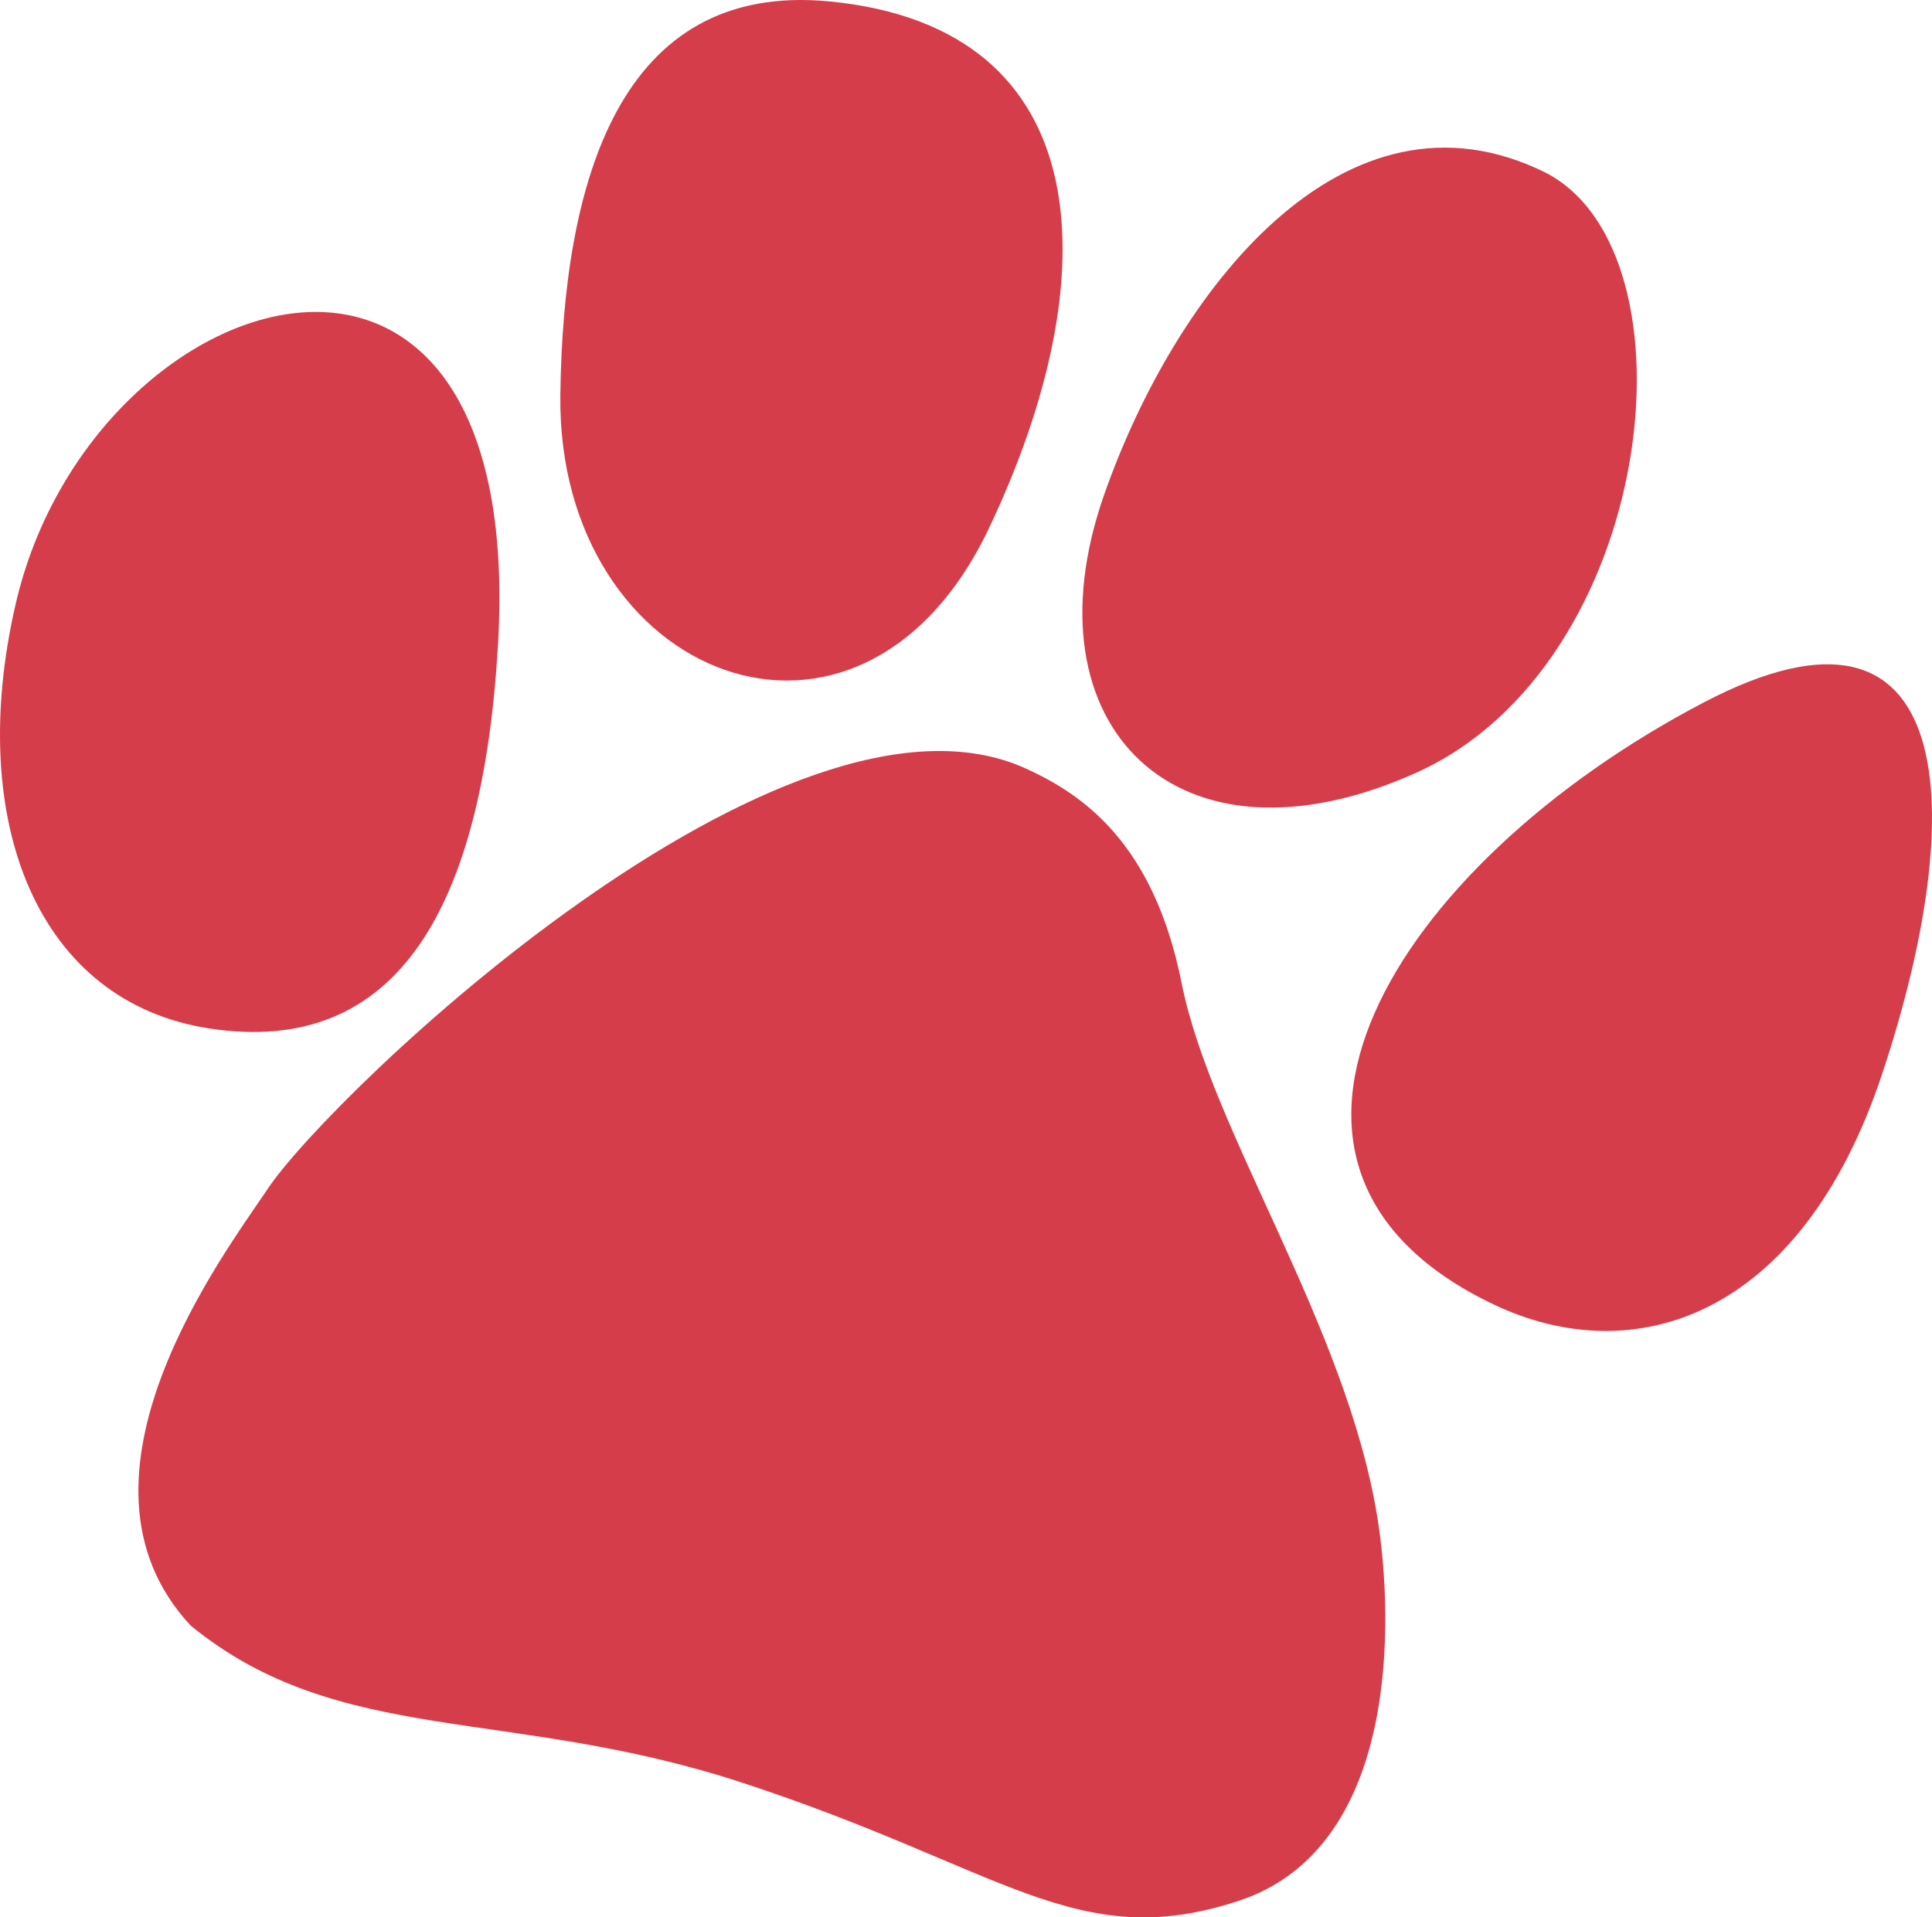
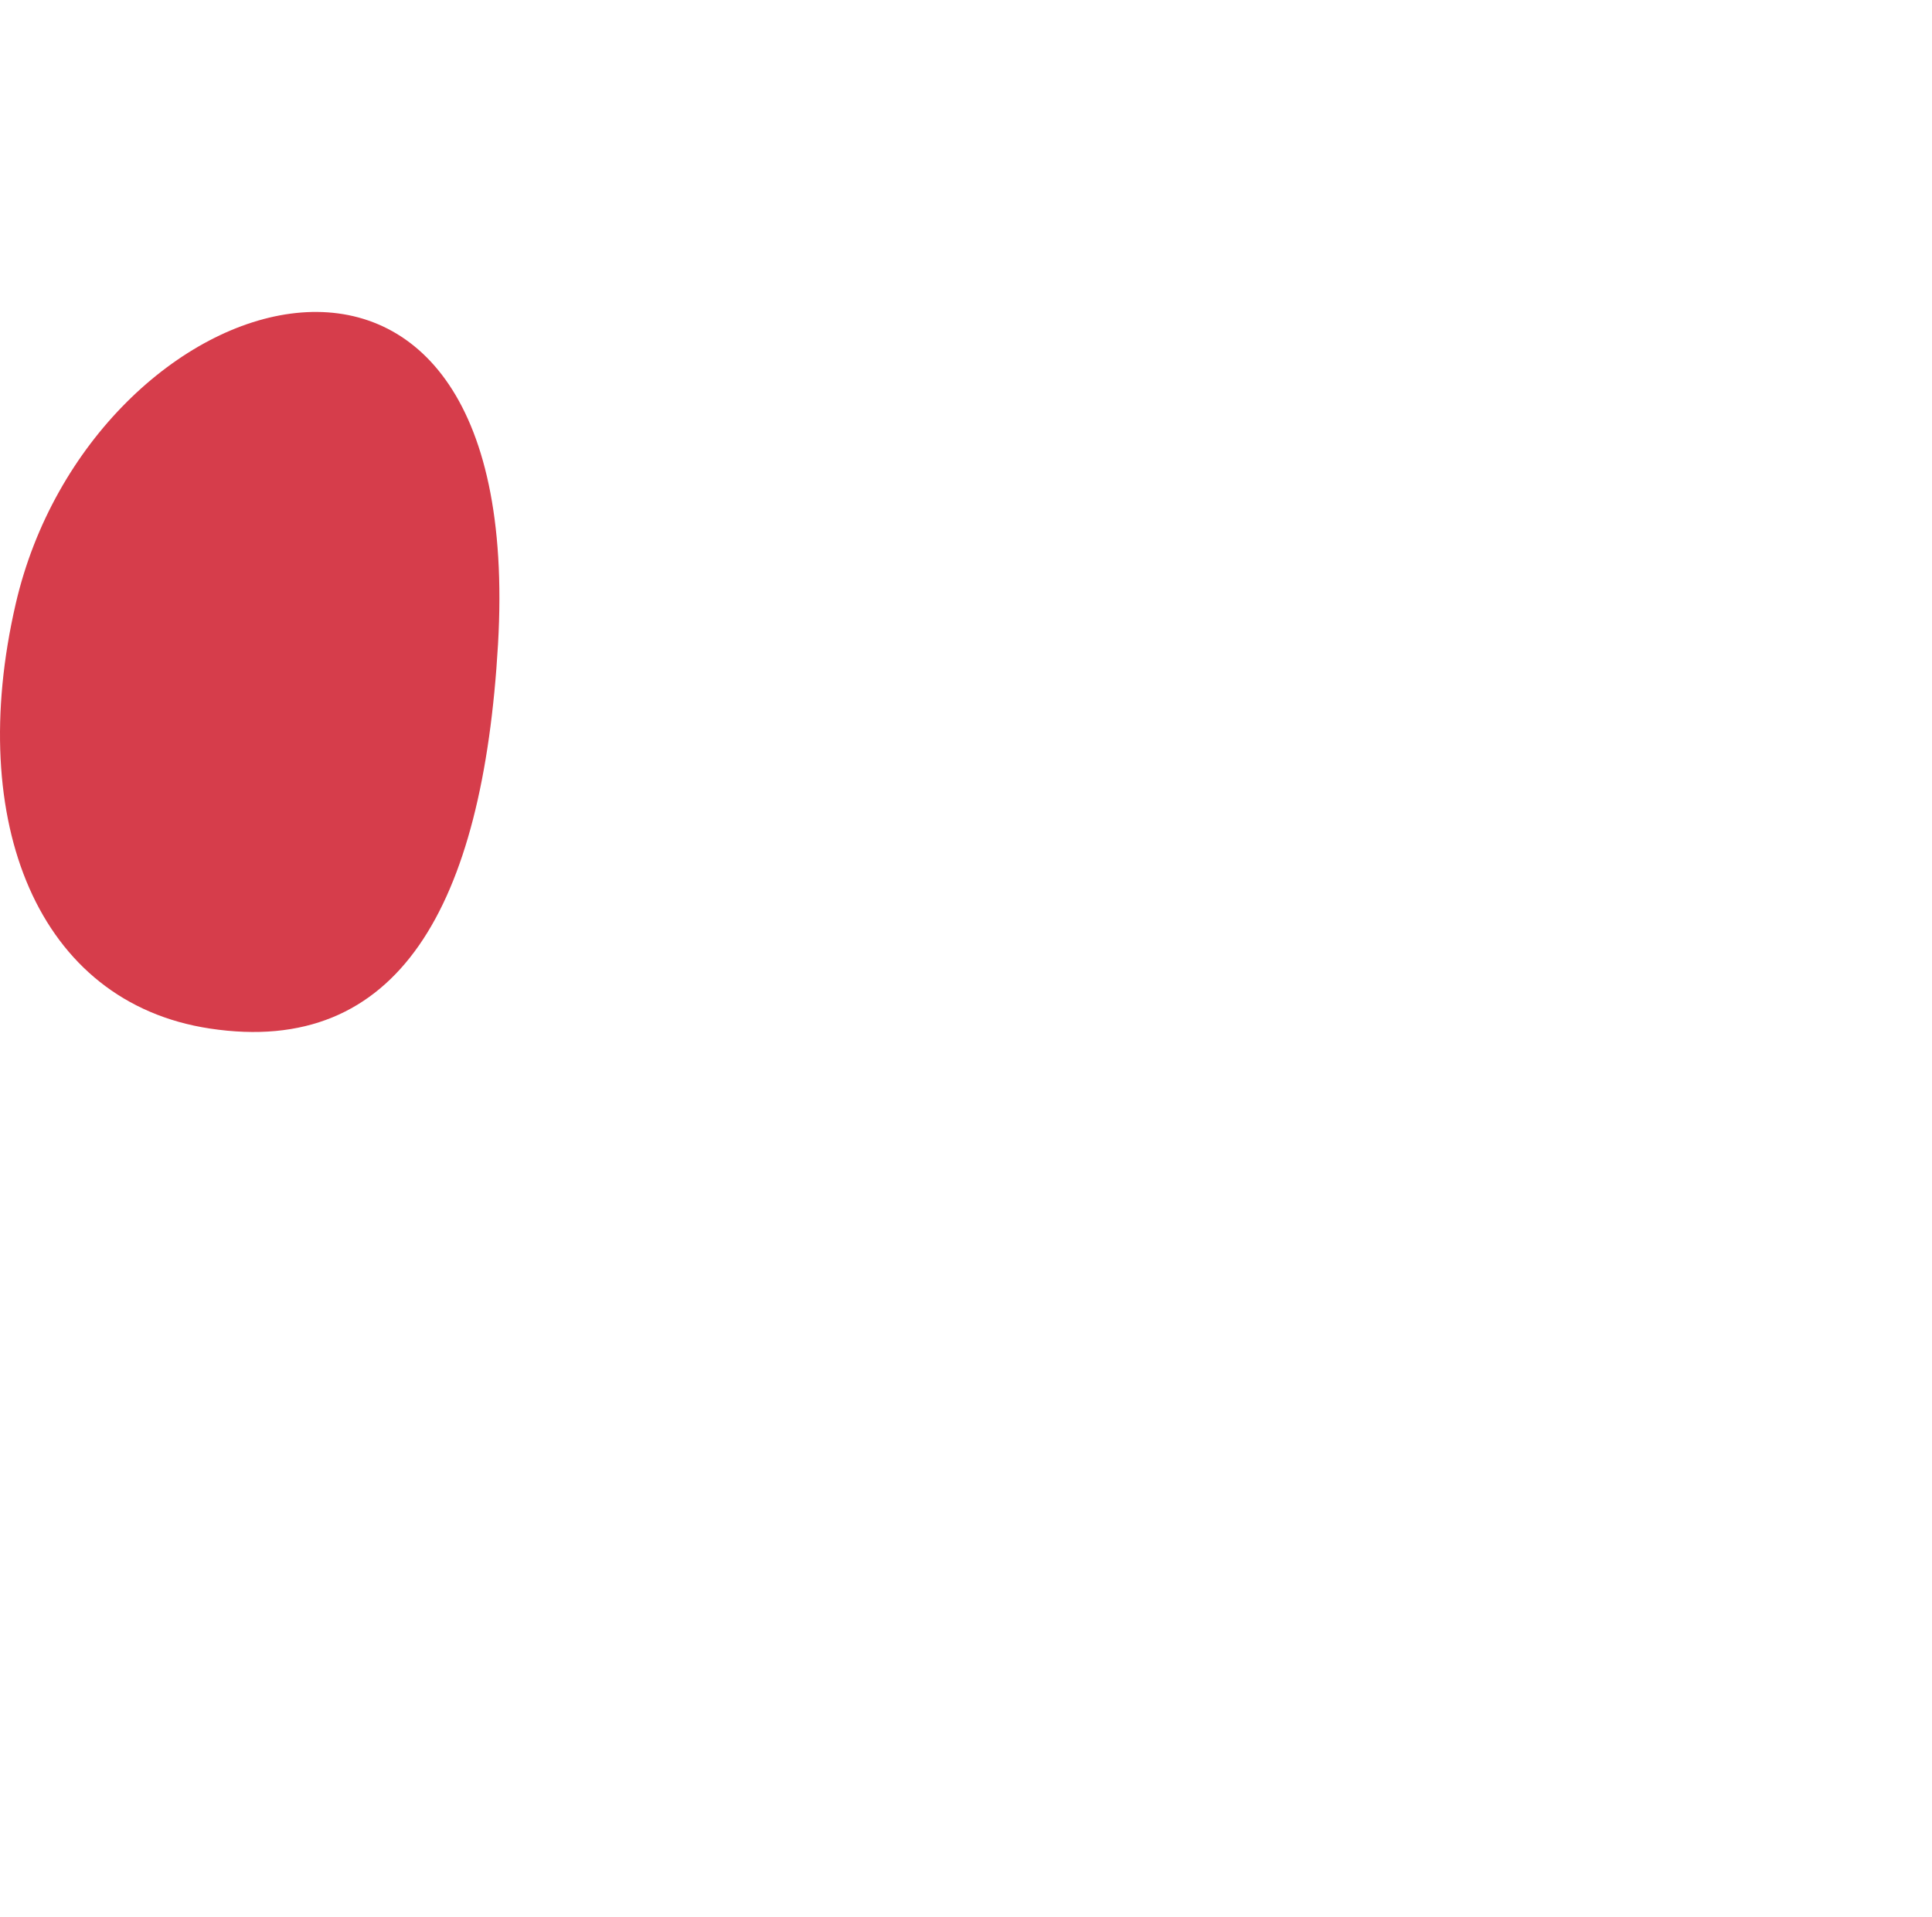
<svg xmlns="http://www.w3.org/2000/svg" version="1.1" id="Layer_1" x="0px" y="0px" width="169.676px" height="168.419px" viewBox="0 0 169.676 168.419" enable-background="new 0 0 169.676 168.419" xml:space="preserve">
  <g>
-     <path fill="#d63d4b" d="M90.104,67.512c4.938,2.254,11.205,6.471,13.674,18.856c2.59,12.992,14.482,30.079,17.196,46.971   c1.393,8.665,2.058,28.967-12.22,33.64s-20.587-2.878-43.645-10.414c-20.428-6.678-35.31-3.121-48.355-13.767   c-12.103-12.962,3.093-32.877,6.757-38.371C29.091,96.059,69.022,57.888,90.104,67.512" />
    <path fill="#d63d4b" d="M43.737,56.61c-1.336,23.019-8.751,36.245-25.309,33.735C3.297,88.055-3.029,72.179,1.371,53.076   C7.964,24.424,46.304,12.332,43.737,56.61" />
-     <path fill="#d63d4b" d="M86.848,46.412C97.371,24.277,96.621,2.45,72.881,0.128C54.261-1.694,49.437,16.24,49.212,34.721   C48.91,59.597,75.506,70.277,86.848,46.412" />
-     <path fill="#d63d4b" d="M124.393,67.87c21.036-9.459,25.095-45.629,11.354-52.701c-17.641-8.778-32.521,10.346-38.804,28.368   C89.903,63.727,103.356,77.329,124.393,67.87" />
-     <path fill="#d63d4b" d="M149.652,61.69c-27.34,14.297-43.682,40.913-18.44,52.907c12.175,5.787,26.901,1.306,34.071-20.219   C173.03,71.114,172.089,49.958,149.652,61.69" />
  </g>
</svg>